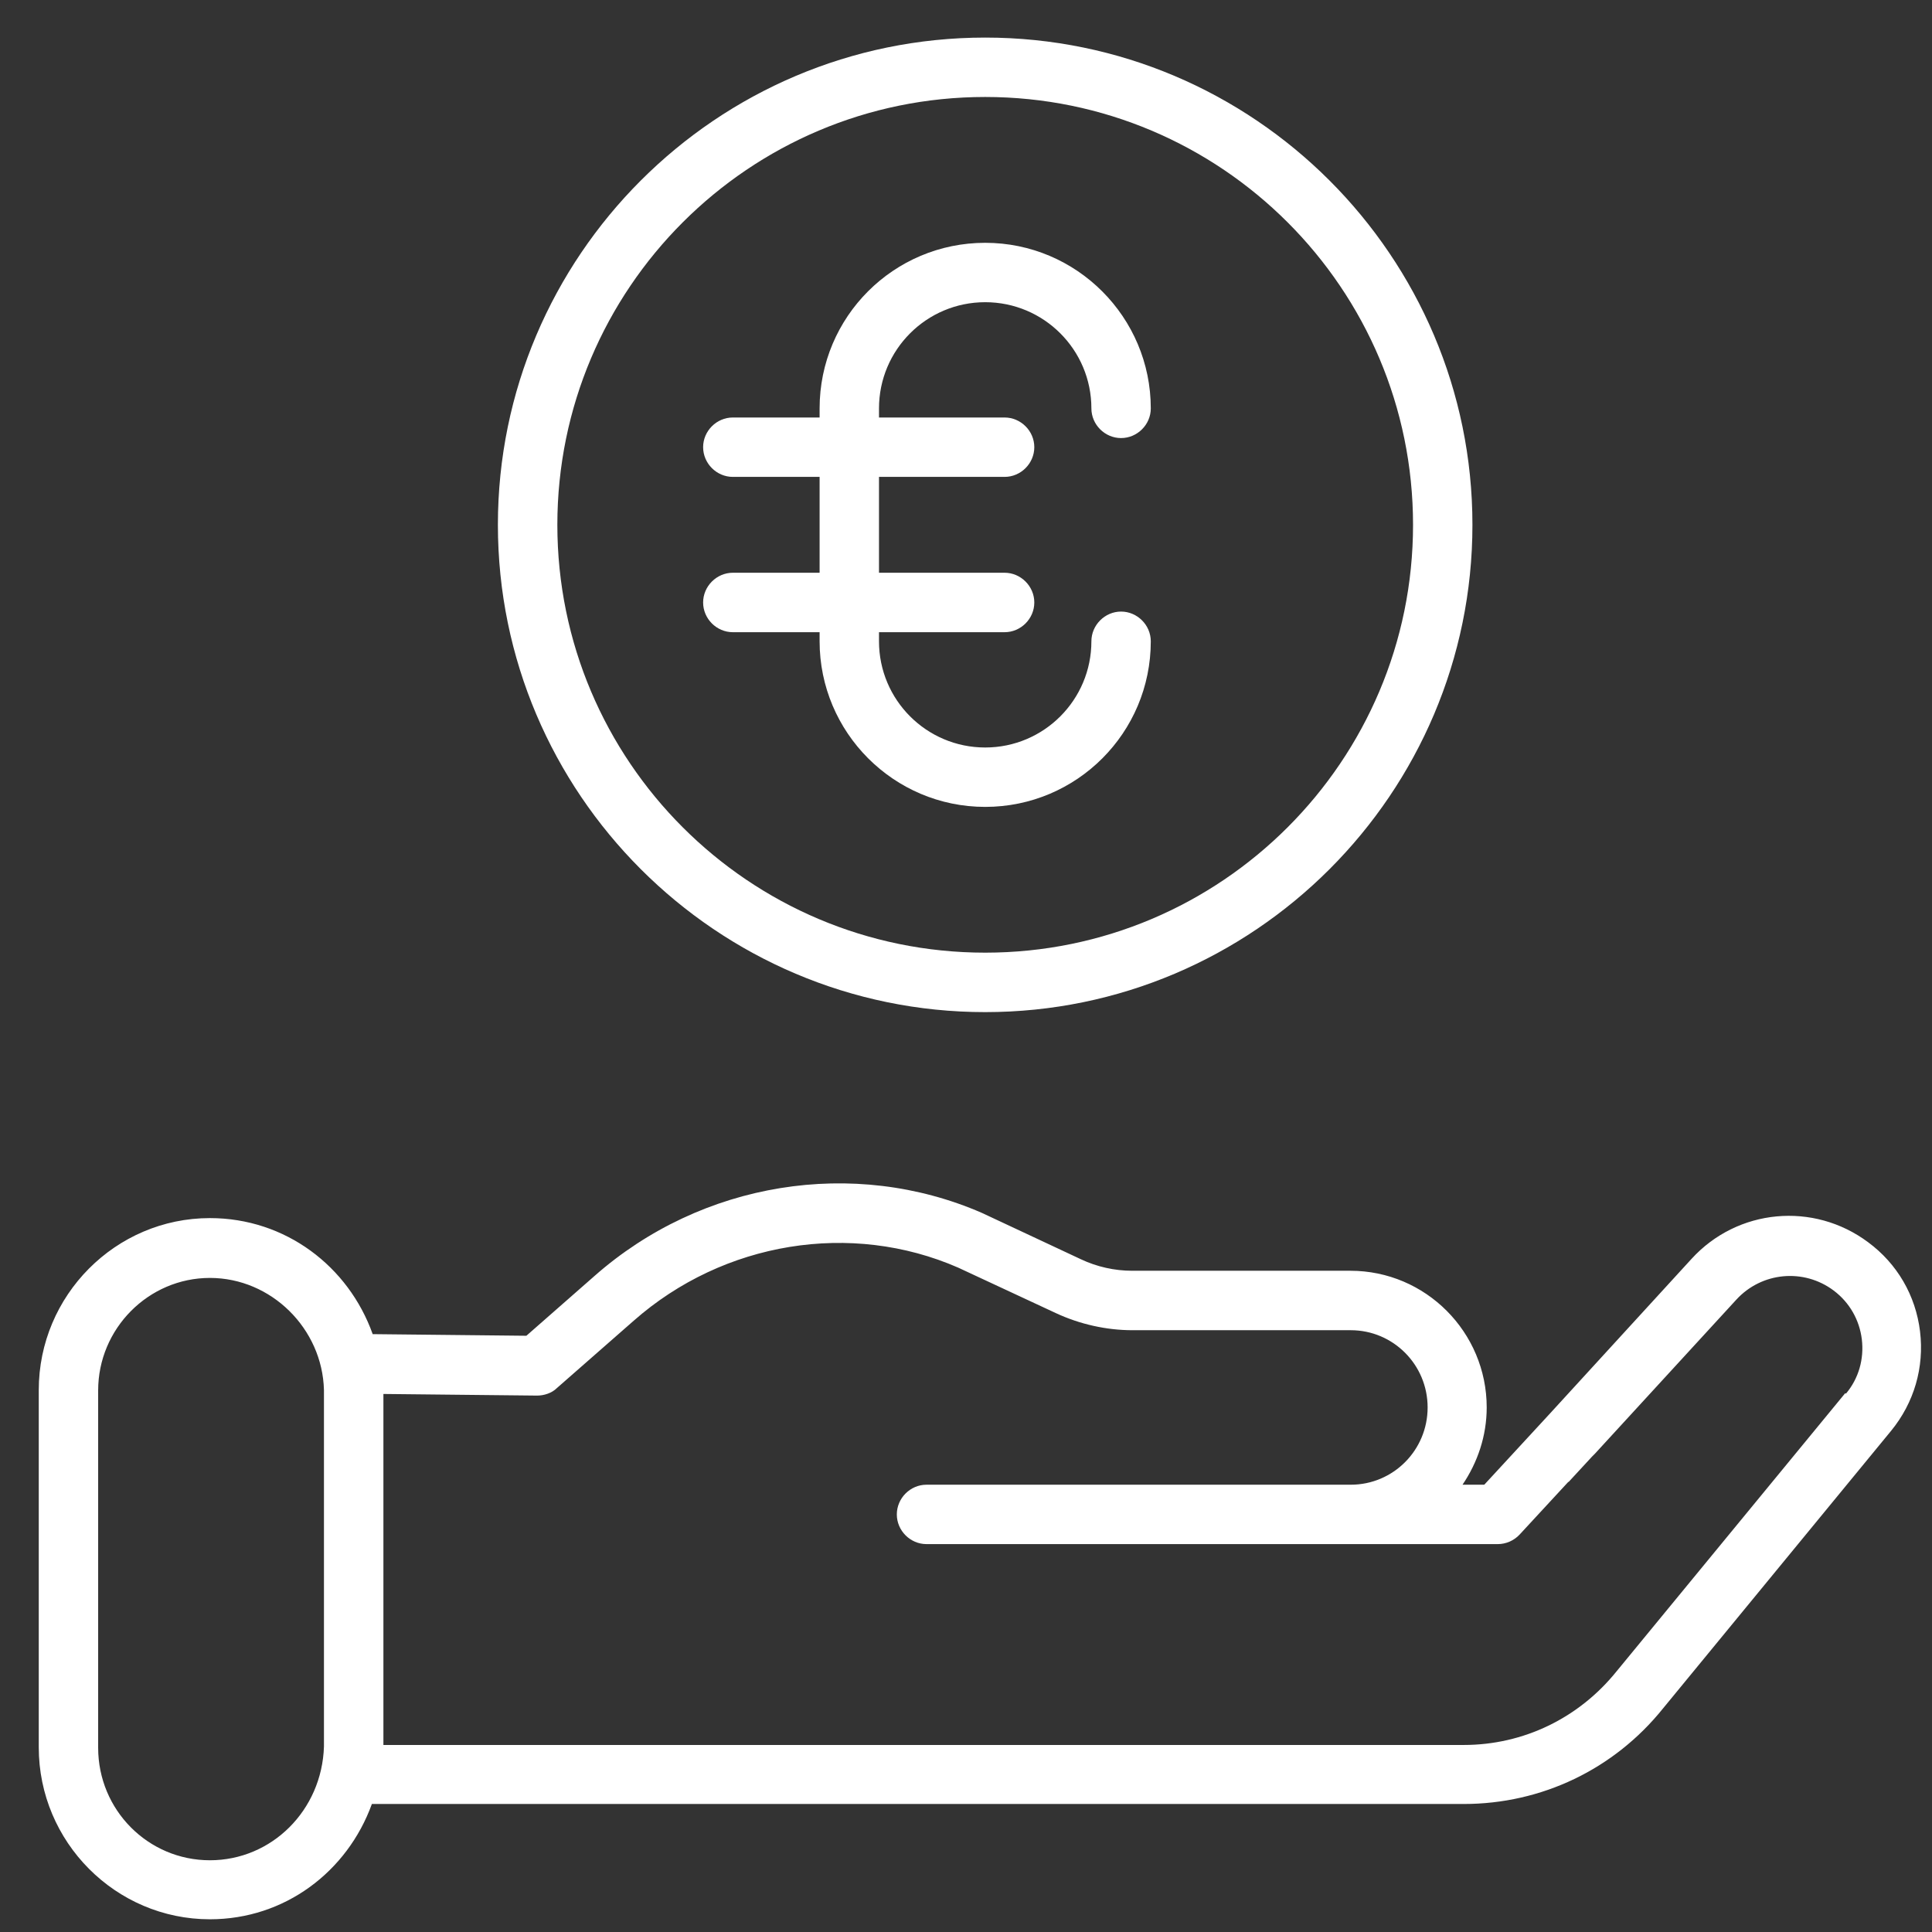
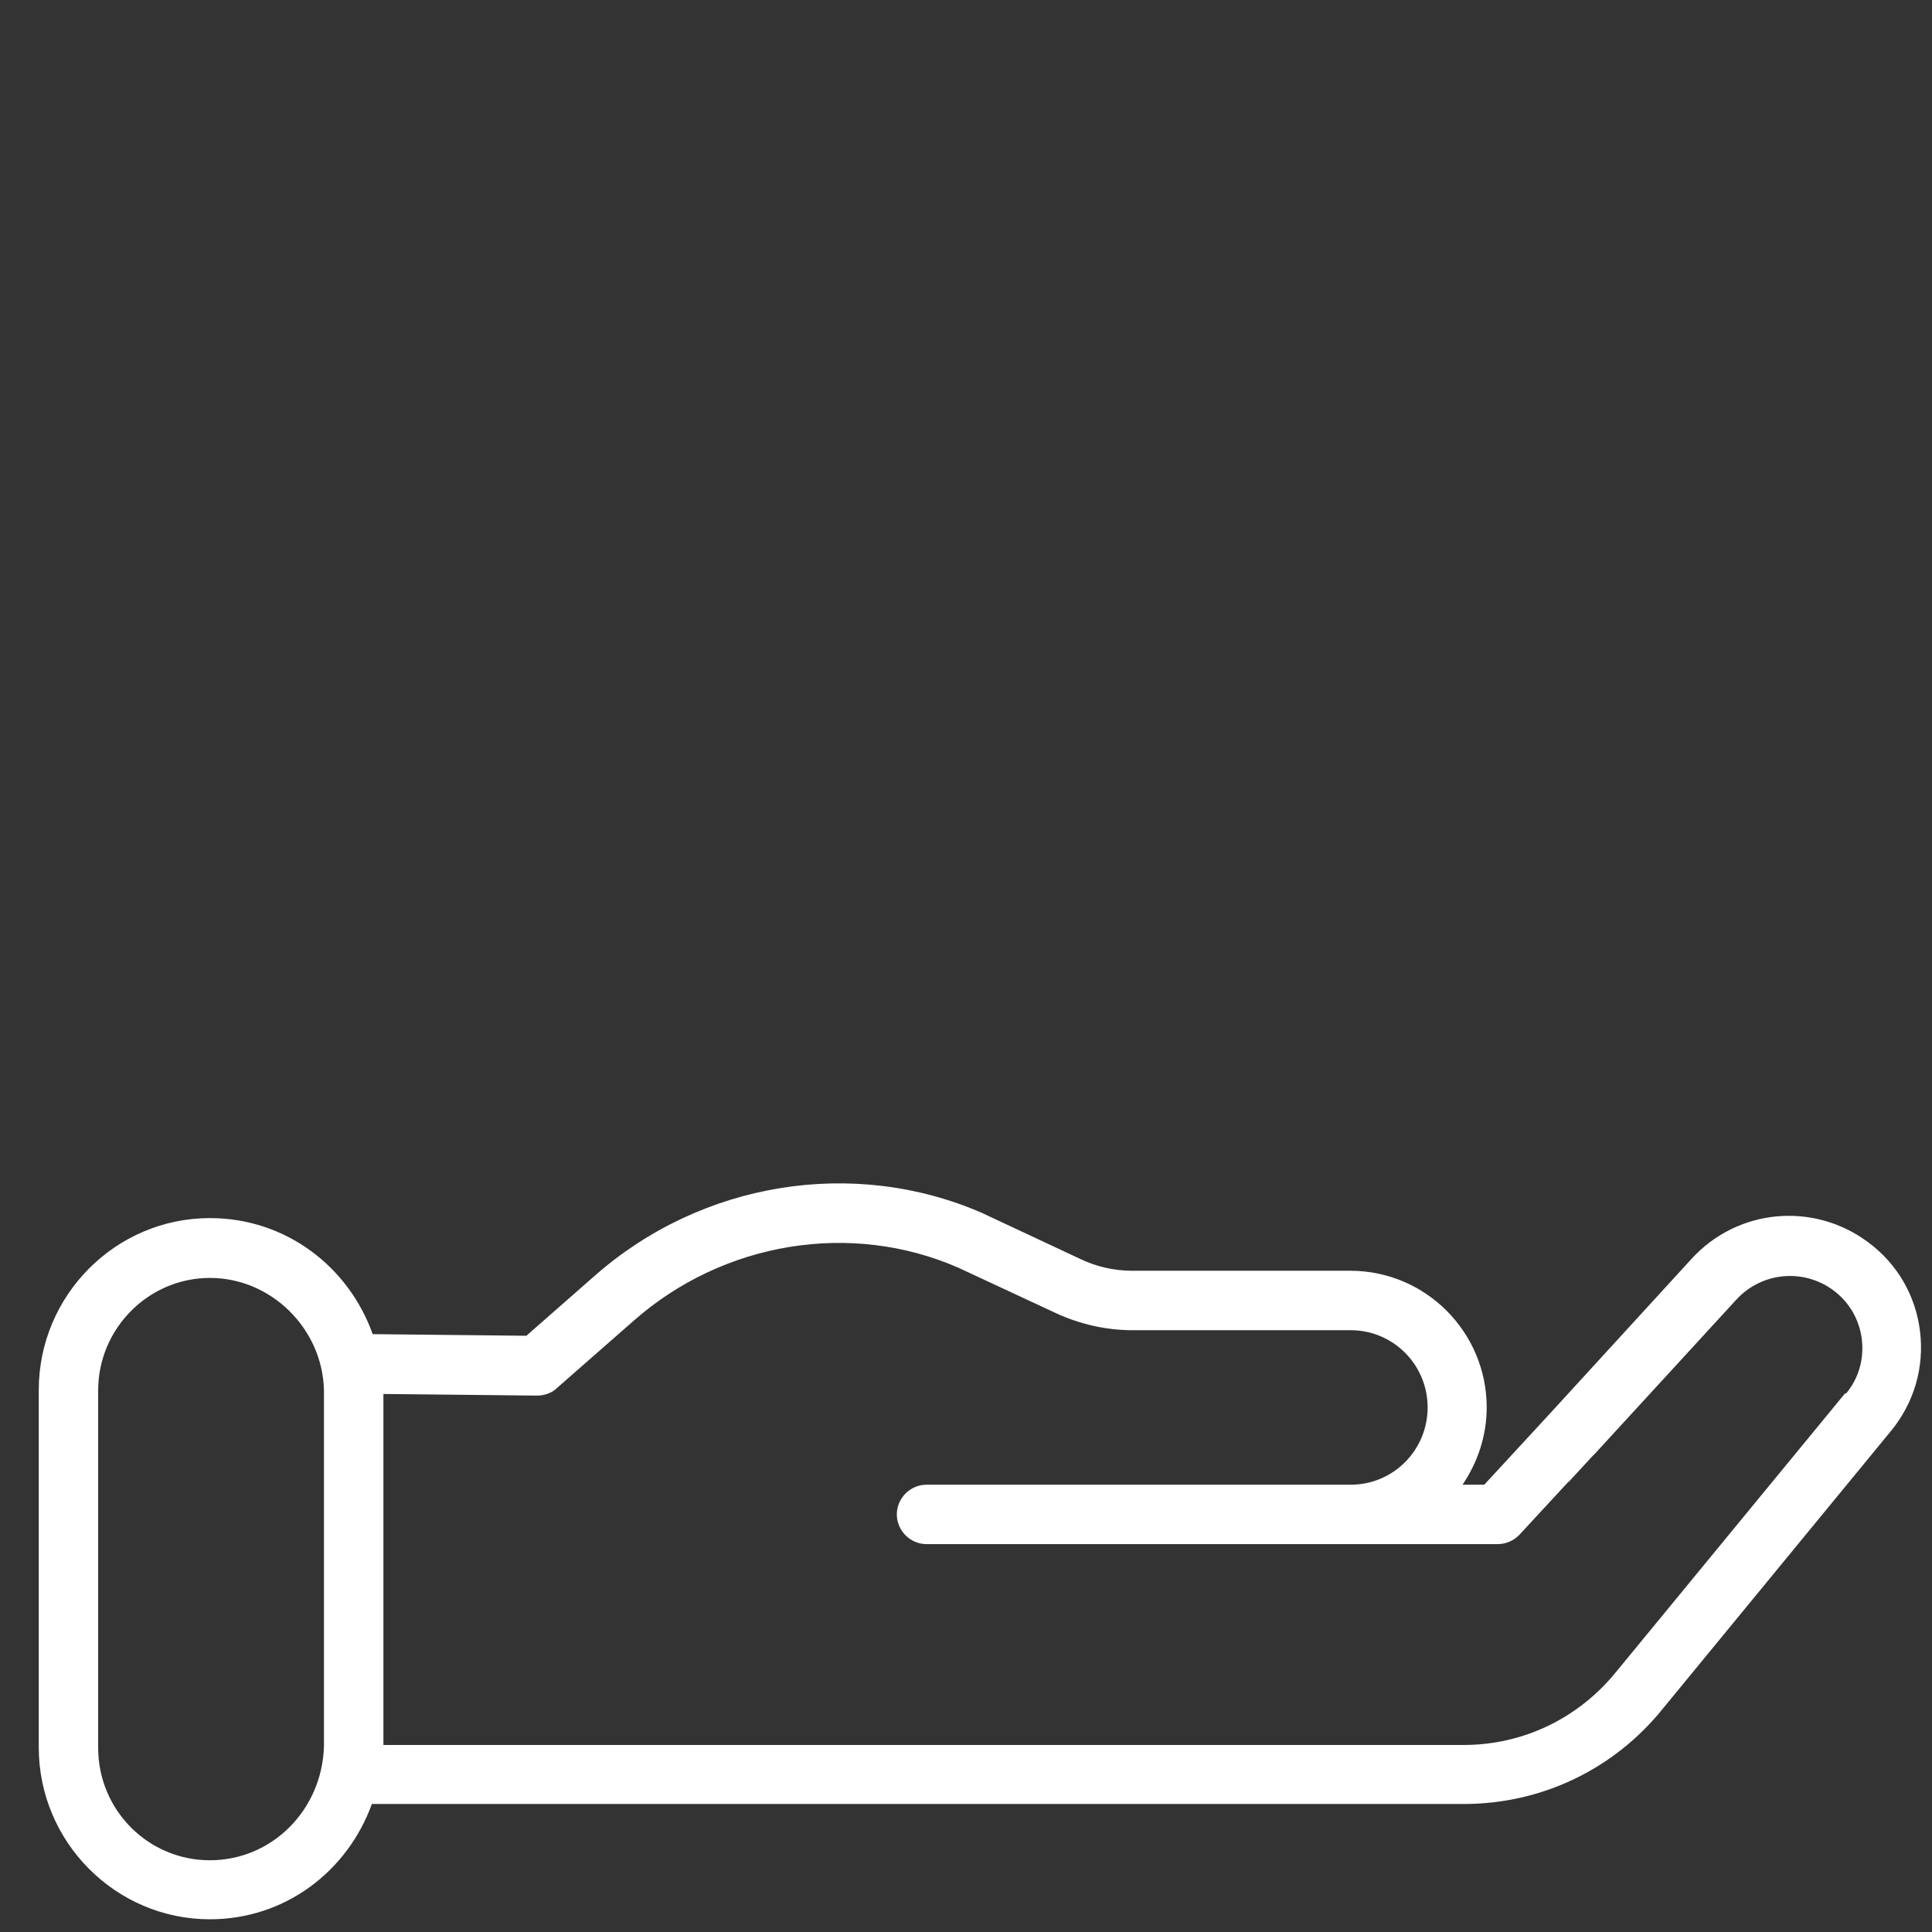
<svg xmlns="http://www.w3.org/2000/svg" width="31" height="31" viewBox="0 0 31 31" fill="none">
  <rect x="0" y="0" width="31" height="31" fill="#333333" stroke="none" />
  <path d="M30.808 21.363C30.738 20.785 30.44 20.276 29.976 19.933C29.099 19.278 27.878 19.392 27.141 20.2L24.878 22.672L23.816 23.823H23.467C23.708 23.467 23.855 23.041 23.855 22.583C23.855 21.376 22.876 20.39 21.668 20.39H18.165C17.886 20.39 17.6 20.327 17.345 20.206L15.756 19.462C13.697 18.566 11.256 18.96 9.54 20.473L8.446 21.433L5.98 21.407C5.592 20.32 4.582 19.545 3.368 19.545C1.855 19.545 0.622 20.785 0.622 22.304V28.037C0.622 29.556 1.855 30.796 3.368 30.796C4.569 30.796 5.573 30.033 5.967 28.946H23.486C24.738 28.946 25.901 28.387 26.683 27.414L30.344 22.958C30.713 22.507 30.878 21.941 30.808 21.363ZM3.368 29.849C2.376 29.849 1.575 29.042 1.575 28.044V22.31C1.575 21.319 2.382 20.505 3.368 20.505C4.353 20.505 5.173 21.319 5.198 22.304V28.024C5.166 29.048 4.359 29.849 3.368 29.849ZM29.607 22.355L25.939 26.817C25.335 27.567 24.446 27.999 23.486 27.999H6.152V22.367L8.618 22.393C8.726 22.393 8.853 22.355 8.936 22.272L10.169 21.191C11.612 19.92 13.659 19.59 15.375 20.34L16.945 21.071C17.326 21.248 17.752 21.344 18.172 21.344H21.674C22.354 21.344 22.907 21.897 22.907 22.583C22.907 23.27 22.354 23.823 21.674 23.823H14.866C14.606 23.823 14.39 24.039 14.39 24.3C14.39 24.56 14.606 24.776 14.866 24.776H24.032C24.166 24.776 24.293 24.719 24.382 24.624L25.164 23.778C25.164 23.778 25.164 23.778 25.17 23.778L25.545 23.372L25.59 23.327L27.859 20.855C28.266 20.41 28.94 20.346 29.423 20.708C29.677 20.899 29.836 21.179 29.874 21.49C29.912 21.808 29.823 22.119 29.62 22.361L29.607 22.355Z" fill="white" />
-   <path d="M11.759 9.19C11.498 9.19 11.282 9.407 11.282 9.667C11.282 9.928 11.498 10.144 11.759 10.144H13.151V10.29C13.151 11.752 14.34 12.947 15.808 12.947C17.276 12.947 18.465 11.758 18.465 10.29C18.465 10.03 18.249 9.813 17.988 9.813C17.728 9.813 17.512 10.03 17.512 10.29C17.512 11.231 16.749 11.994 15.808 11.994C14.867 11.994 14.104 11.231 14.104 10.29V10.144H16.119C16.38 10.144 16.596 9.928 16.596 9.667C16.596 9.407 16.38 9.19 16.119 9.19H14.104V7.652H16.119C16.38 7.652 16.596 7.436 16.596 7.175C16.596 6.915 16.38 6.699 16.119 6.699H14.104V6.553C14.104 5.612 14.867 4.849 15.808 4.849C16.749 4.849 17.512 5.612 17.512 6.553C17.512 6.813 17.728 7.029 17.988 7.029C18.249 7.029 18.465 6.813 18.465 6.553C18.465 5.091 17.276 3.896 15.808 3.896C14.34 3.896 13.151 5.084 13.151 6.553V6.699H11.759C11.498 6.699 11.282 6.915 11.282 7.175C11.282 7.436 11.498 7.652 11.759 7.652H13.151V9.19H11.759Z" fill="white" />
-   <path d="M15.808 16.24C20.117 16.24 23.626 12.731 23.626 8.421C23.626 4.112 20.117 0.603 15.808 0.603C11.498 0.603 7.989 4.112 7.989 8.421C7.989 12.731 11.498 16.24 15.808 16.24ZM15.808 1.556C19.596 1.556 22.673 4.633 22.673 8.421C22.673 12.21 19.596 15.286 15.808 15.286C12.019 15.286 8.943 12.21 8.943 8.421C8.943 4.633 12.019 1.556 15.808 1.556Z" fill="white" />
</svg>